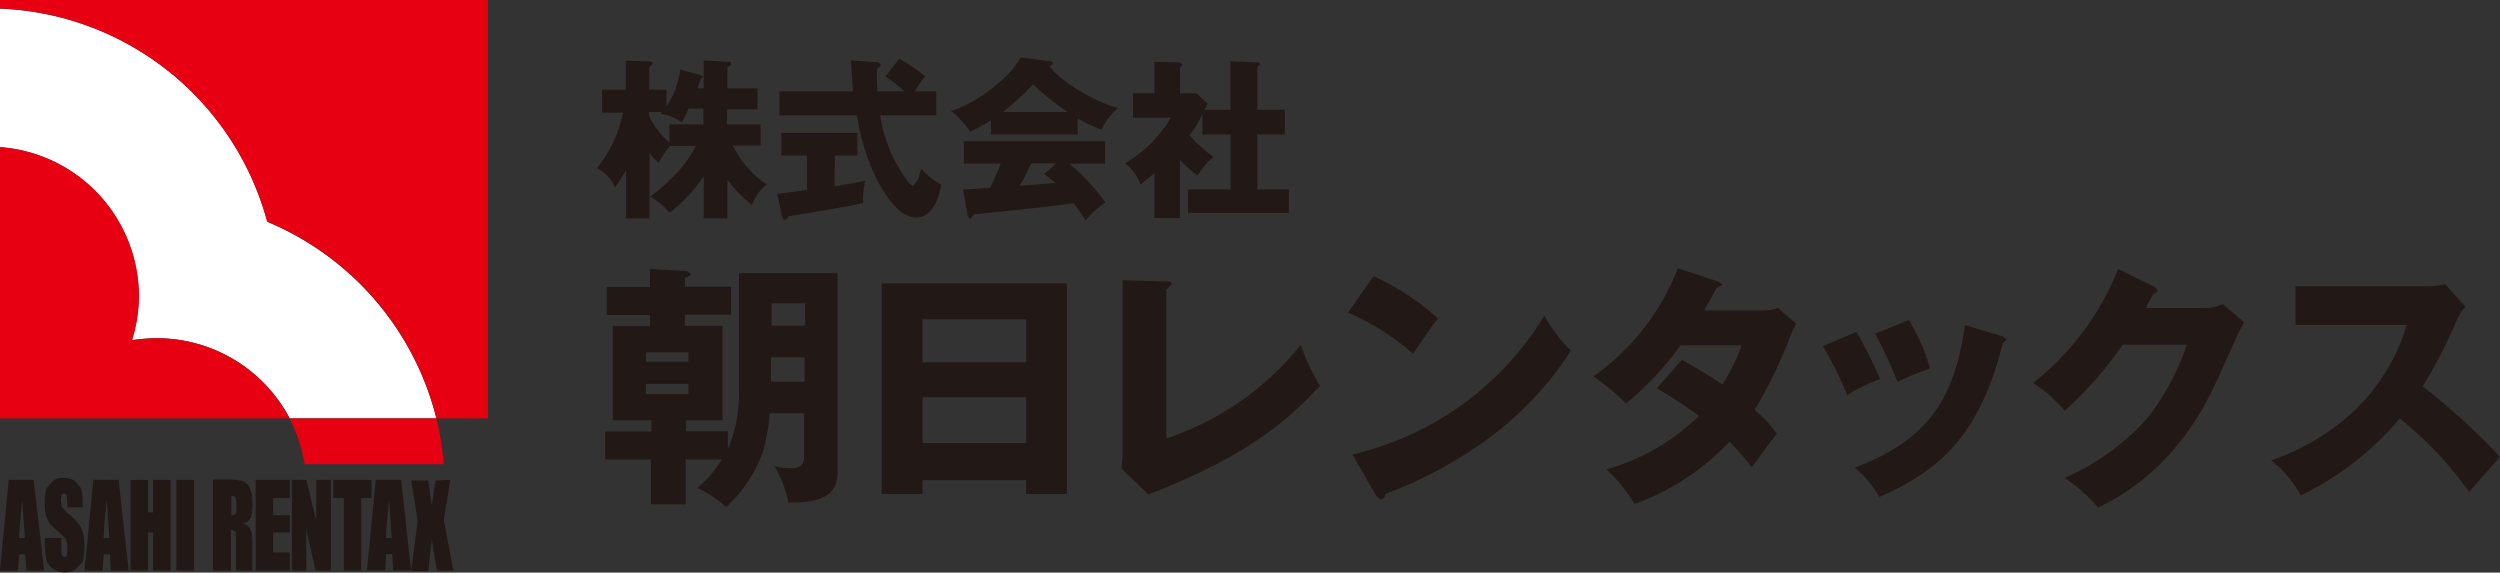
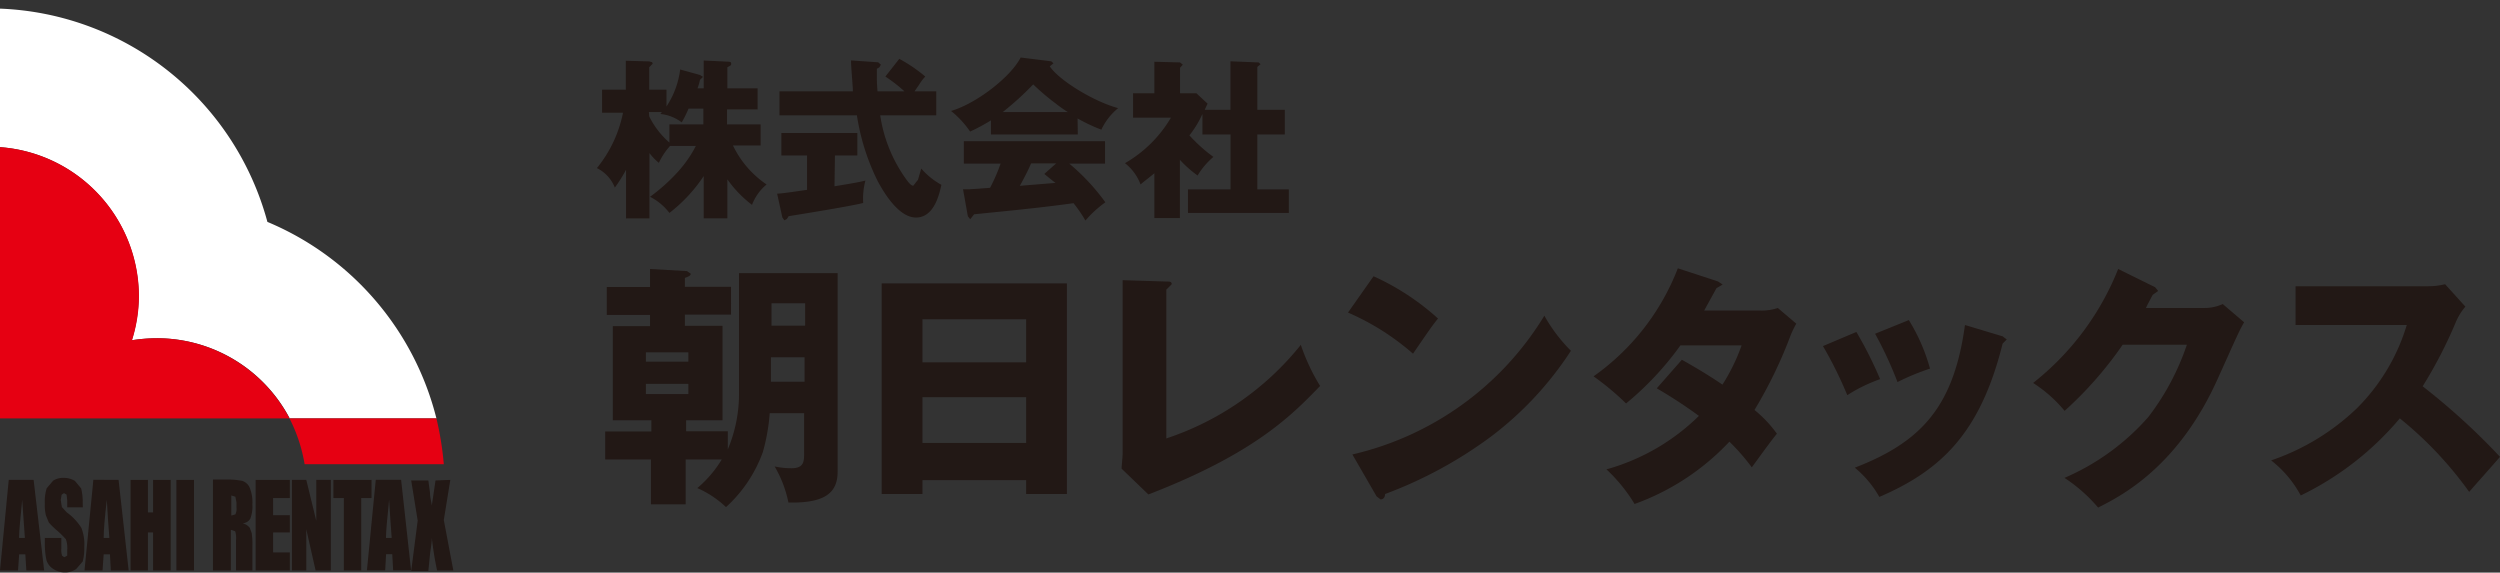
<svg xmlns="http://www.w3.org/2000/svg" viewBox="0 0 223.07 51.09">
  <rect x="0" y="0" width="223.07" height="51.09" fill="#333333" stroke="none" />
  <title>logo-asahi-rx</title>
  <path d="M64.9,16a10.44,10.44,0,0,0,2.2,2.28,4.41,4.41,0,0,1,1.3-1.82,8.8,8.8,0,0,1-3-3.48h2.47V11.1h-3V9.76h2.73V7.88H64.9V6c.32-.17.34-.17.34-.3s0-.19-.34-.2L62.79,5.4V7.88h-.55a5.44,5.44,0,0,0,.22-.76l.27-.26-.27-.17L60.69,6.2a7.7,7.7,0,0,1-1.22,3.3V8H57.93V6l.31-.32-.05-.13-.26-.07-2.09-.06V8H53.72v2.06h1.87A11.32,11.32,0,0,1,53.26,15a3.27,3.27,0,0,1,1.6,1.74,13.33,13.33,0,0,0,1-1.59v4.34h2.09V13.66a5,5,0,0,0,.84.87,6,6,0,0,1,1-1.51h2.3a10.62,10.62,0,0,1-1.54,2.24A16.18,16.18,0,0,1,58,17.56,5,5,0,0,1,59.73,19a13.81,13.81,0,0,0,3.06-3.29v3.77H64.9Zm-7-6h1.16l-.14.17a3.8,3.8,0,0,1,1.91.75,11.22,11.22,0,0,0,.61-1.23h1.32V11.1H59.73v1.62a7.49,7.49,0,0,1-1.8-2.33Z" style="fill:#221815" />
  <path d="M80.24,5.25a13.42,13.42,0,0,1,2.32,1.58,4.11,4.11,0,0,0-.55.73l-.41.59h1.94v2.14h-5A13,13,0,0,0,80.86,16c.32.44.49.57.63.57l.42-.53.29-1A6.56,6.56,0,0,0,84,16.49c-.19.84-.64,2.92-2.27,2.92s-3-2.49-3.4-3.22a19.84,19.84,0,0,1-1.87-5.9H69.55V8.15H76.1c0-.51-.18-2.29-.16-2.76l2.42.17.24.21L78.47,6l-.23.14c0,.21,0,.4,0,.69s0,.62.06,1.32H80.7A13.26,13.26,0,0,0,79,6.83ZM74.46,16.62c1.78-.29,2.26-.38,2.76-.51a6.33,6.33,0,0,0-.2,2c-1.07.29-6.47,1.15-6.65,1.18l-.16.25-.22.12-.18-.25-.47-2.13c.43,0,2.29-.29,2.67-.34V13.87H69.72v-2H76.5v2h-2Z" style="fill:#221815" />
  <path d="M89.47,10a26.43,26.43,0,0,0,2.72-2.47,20.84,20.84,0,0,0,2,1.7,12,12,0,0,0,1.09.77Zm6.68.57a15.21,15.21,0,0,0,2.12,1,5.49,5.49,0,0,1,1.5-1.92c-2.26-.62-5.32-2.53-6.1-3.73L94,5.65l-.2-.18-2.73-.34c-.85,1.69-3.89,4.09-6.21,4.77a8.46,8.46,0,0,1,1.7,1.84,17.27,17.27,0,0,0,1.86-1V12h7.75ZM86.36,19.3l.21.26.35-.44,3.56-.36c2.46-.26,3.38-.37,5.31-.63a12.17,12.17,0,0,1,1.06,1.55,9.92,9.92,0,0,1,1.78-1.63,19,19,0,0,0-3.22-3.45H98.6v-2H86v2h3.28a15.13,15.13,0,0,1-.94,2.16l-1.86.13-.55,0Zm6.82-3.78c.71.58.79.64,1,.8L91,16.58c.09-.16.76-1.39,1-2h2.24Z" style="fill:#221815" />
  <path d="M109.79,9.8V5.47l2.51.1.18.16-.29.24V9.8h2.45V12h-2.45V16.9H115V19h-9V16.9h3.8V12h-2.51V10.17a9.19,9.19,0,0,1-1.16,1.91A13.92,13.92,0,0,0,108.27,14a6.71,6.71,0,0,0-1.41,1.66,9.79,9.79,0,0,1-1.58-1.4v5.2H103v-4c-.64.53-.92.72-1.23,1a4.36,4.36,0,0,0-1.39-1.9,11.29,11.29,0,0,0,4.1-4.06H101.1V8.32H103V5.51l2.29.06.25.2-.25.28V8.32h1.46l1,.93-.26.55Z" style="fill:#221815" />
  <path d="M71.79,34.06h-3V31.88h3ZM61.22,37.5h3.25V29.07H61.11v-1h4.12V25.59H61.11V24.8c.34-.13.52-.2.52-.38l-.33-.23L58,24v1.61H54.14v2.49H58v1H54.68V37.5h3.44v1H54V41h4.08v4h3.1V41h3.22a10.29,10.29,0,0,1-2.18,2.55,8.89,8.89,0,0,1,2.56,1.7,12.25,12.25,0,0,0,3.29-4.92,17.36,17.36,0,0,0,.61-3.46h3.07v3.52c0,.77,0,1.39-1.13,1.39a7.06,7.06,0,0,1-1.5-.16,10.43,10.43,0,0,1,1.23,3.22c3.31.07,4.39-.9,4.39-2.76V24.37H65.94V35.31a12.8,12.8,0,0,1-1,4.79V38.48H61.22Zm7.62-10.44h3v2h-3Zm-7.42,8.1H57.63v-.91h3.79Zm-3.79-3.72h3.79v.83H57.63Z" style="fill:#221815" />
  <path d="M82.31,35.44h9.25v4.08H82.31Zm9.25,7.4v1.24H95.2V25.29H78.67V44.08h3.64V42.84ZM82.31,28.49h9.25v3.84H82.31Z" style="fill:#221815" />
  <path d="M104.07,25.12c.3,0,.48,0,.48.24l-.48.48V39.12a25.73,25.73,0,0,0,12-8.35,18,18,0,0,0,1.72,3.67c-2.49,2.57-5.79,6-15.32,9.68l-2.39-2.3c0-.34.09-1,.09-1.37V25Z" style="fill:#221815" />
  <path d="M122.56,24.65a22.18,22.18,0,0,1,5.75,3.77c-.55.69-.73.95-2.23,3.14a22.14,22.14,0,0,0-5.8-3.67Zm-1.89,15.9A27.21,27.21,0,0,0,137.8,28.17a14.31,14.31,0,0,0,2.37,3.13,30.18,30.18,0,0,1-7.11,7.64,38.23,38.23,0,0,1-9.47,5.14c0,.18-.08.48-.41.48l-.35-.27Z" style="fill:#221815" />
  <path d="M150.07,32.1c.9.51,2.12,1.2,3.62,2.22a17.14,17.14,0,0,0,1.71-3.5h-5.46A27.25,27.25,0,0,1,145.09,36a23.89,23.89,0,0,0-2.9-2.42,21.1,21.1,0,0,0,7.52-9.64l3.58,1.17.42.28-.55.32c-.32.58-.61,1.11-1.1,2h5a4.47,4.47,0,0,0,1.57-.23l1.65,1.4a8.72,8.72,0,0,0-.49,1,40.19,40.19,0,0,1-3.24,6.7,10.93,10.93,0,0,1,2,2.12c-.62.75-1.84,2.46-2.24,3a18.58,18.58,0,0,0-2-2.29,21.61,21.61,0,0,1-8.46,5.56,14.34,14.34,0,0,0-2.51-3.09,19.06,19.06,0,0,0,8.25-4.77,41.49,41.49,0,0,0-3.76-2.46Z" style="fill:#221815" />
  <path d="M167.31,29.78a33.77,33.77,0,0,1,2,4.31,21.22,21.22,0,0,1,2.9-1.2,16.47,16.47,0,0,0-1.89-4.33Zm-4.65,1.1a35.73,35.73,0,0,1,2.17,4.38,14,14,0,0,1,2.93-1.43,35.34,35.34,0,0,0-2.12-4.21ZM175.33,29c-1,7.32-3.93,10.45-9.83,12.73a9.26,9.26,0,0,1,2.19,2.61c5.45-2.35,9-5.64,11-13.68l.37-.37-.37-.28Z" style="fill:#221815" />
  <path d="M196.7,27.48a3.87,3.87,0,0,0,1.63-.35l1.91,1.63c-.41.69-.6,1.14-2.34,5-3.55,7.94-8.67,10.51-10.69,11.53a13.94,13.94,0,0,0-3-2.65,21,21,0,0,0,7.48-5.43,22.21,22.21,0,0,0,3.44-6.45H189.4a33.36,33.36,0,0,1-5.18,5.9,12.1,12.1,0,0,0-2.81-2.49A24.4,24.4,0,0,0,189,24l3.3,1.63.27.33-.49.35c-.35.66-.43.8-.6,1.17Z" style="fill:#221815" />
  <path d="M204.83,29V25.54h11.76a6.18,6.18,0,0,0,1.58-.18l1.81,2a5.4,5.4,0,0,0-.88,1.45,40.4,40.4,0,0,1-2.93,5.66,59.66,59.66,0,0,1,6.9,6.29c-.75.88-2,2.26-2.75,3.13a33.18,33.18,0,0,0-6.19-6.56,26.77,26.77,0,0,1-8.84,6.88,9.91,9.91,0,0,0-2.64-3.13,20.66,20.66,0,0,0,7.63-4.63A17.63,17.63,0,0,0,214.75,29Z" style="fill:#221815" />
  <path d="M23.86,19.8A25.74,25.74,0,0,0,0,.77V13.13A13.36,13.36,0,0,1,12.38,26.47a13.59,13.59,0,0,1-.62,3.89A14.56,14.56,0,0,1,14,30.18a13.38,13.38,0,0,1,11.85,7.15H38.94A25.8,25.8,0,0,0,23.86,19.8" style="fill:#fff" />
  <path d="M27.18,41.42H39.6a27.68,27.68,0,0,0-.66-4.09H25.83a14,14,0,0,1,1.35,4.09" style="fill:#e60012" />
-   <path d="M43.53,0H0V.76a25.73,25.73,0,0,1,23.83,19A25.79,25.79,0,0,1,38.94,37.33h4.59Z" style="fill:#e60012" />
  <path d="M14,30.18a14.67,14.67,0,0,0-2.22.18,13.25,13.25,0,0,0,.62-3.89A13.36,13.36,0,0,0,0,13.13v24.2H25.83A13.39,13.39,0,0,0,14,30.18" style="fill:#e60012" />
  <path d="M1.7,48c0-.71.14-1.84.28-3.4.09,1.36.17,2.49.24,3.4ZM.78,42.82,0,50.9H1.61l.1-1.44h.55l.09,1.44H3.94L3,42.82Z" style="fill:#221815" />
  <path d="M7.39,45.27H6v-.6l-.06-.54L5.71,44l-.21.14-.08.47.1.63.44.48a5,5,0,0,1,1.3,1.38,4,4,0,0,1,.26,1.73,4.44,4.44,0,0,1-.14,1.27l-.58.67a1.67,1.67,0,0,1-1,.3,1.81,1.81,0,0,1-1.07-.32A1.44,1.44,0,0,1,4.15,50,6.87,6.87,0,0,1,4,48.52V48H5.47v1a1.46,1.46,0,0,0,.08.6l.2.12L6,49.57,6,49.06a2.34,2.34,0,0,0-.12-.94,8.1,8.1,0,0,0-.74-.74,7.38,7.38,0,0,1-.78-.75L4.1,46A3.71,3.71,0,0,1,4,44.91a3.8,3.8,0,0,1,.17-1.35l.57-.67a1.65,1.65,0,0,1,.94-.25,1.86,1.86,0,0,1,1,.27l.56.67a5,5,0,0,1,.14,1.35Z" style="fill:#221815" />
  <path d="M9.25,48c0-.71.1-1.84.28-3.4.07,1.36.16,2.49.23,3.4Zm-.92-5.19L7.54,50.9H9.15l.1-1.44h.56l.08,1.44h1.59l-.9-8.08Z" style="fill:#221815" />
  <polygon points="15.23 42.82 15.23 50.9 13.66 50.9 13.66 47.51 13.2 47.51 13.2 50.9 11.65 50.9 11.65 42.82 13.2 42.82 13.2 45.72 13.66 45.72 13.66 42.82 15.23 42.82" style="fill:#221815" />
  <rect x="15.74" y="42.82" width="1.57" height="8.08" style="fill:#221815" />
  <path d="M21,44.32l.1.51v.44a1.13,1.13,0,0,1-.1.63l-.36.1V44.21ZM19,50.9H20.6V47.27l.39.14a2.26,2.26,0,0,1,.07.8V50.9h1.46V48.77a6.71,6.71,0,0,0-.06-1.2l-.17-.47a1.16,1.16,0,0,0-.65-.41.85.85,0,0,0,.69-.4A3.05,3.05,0,0,0,22.52,45a3.43,3.43,0,0,0-.25-1.51,1.11,1.11,0,0,0-.64-.58,6.69,6.69,0,0,0-1.5-.12H19Z" style="fill:#221815" />
  <polygon points="22.81 42.82 25.86 42.82 25.86 44.44 24.37 44.44 24.37 45.97 25.86 45.97 25.86 47.51 24.37 47.51 24.37 49.29 25.86 49.29 25.86 50.9 22.81 50.9 22.81 42.82" style="fill:#221815" />
  <polygon points="29.52 42.82 29.52 50.9 28.16 50.9 27.33 47.23 27.33 50.9 26.05 50.9 26.05 42.82 27.33 42.82 28.22 46.47 28.22 42.82 29.52 42.82" style="fill:#221815" />
  <polygon points="33.15 42.82 33.15 44.44 32.23 44.44 32.23 50.9 30.68 50.9 30.68 44.44 29.75 44.44 29.75 42.82 33.15 42.82" style="fill:#221815" />
  <path d="M34.44,48c0-.71.13-1.84.28-3.4.08,1.36.16,2.49.23,3.4Zm-.91-5.19-.79,8.08h1.63l.08-1.44H35l.08,1.44h1.6l-.89-8.08Z" style="fill:#221815" />
  <path d="M40.18,42.82,39.6,46.4l.85,4.5H39A29.39,29.39,0,0,1,38.53,48c0,.51-.13,1.06-.18,1.65l-.13,1.3H36.69l.58-4.5-.58-3.58h1.53l.15,1.11c0,.39.11.77.16,1.12l.33-2.23Z" style="fill:#221815" />
</svg>